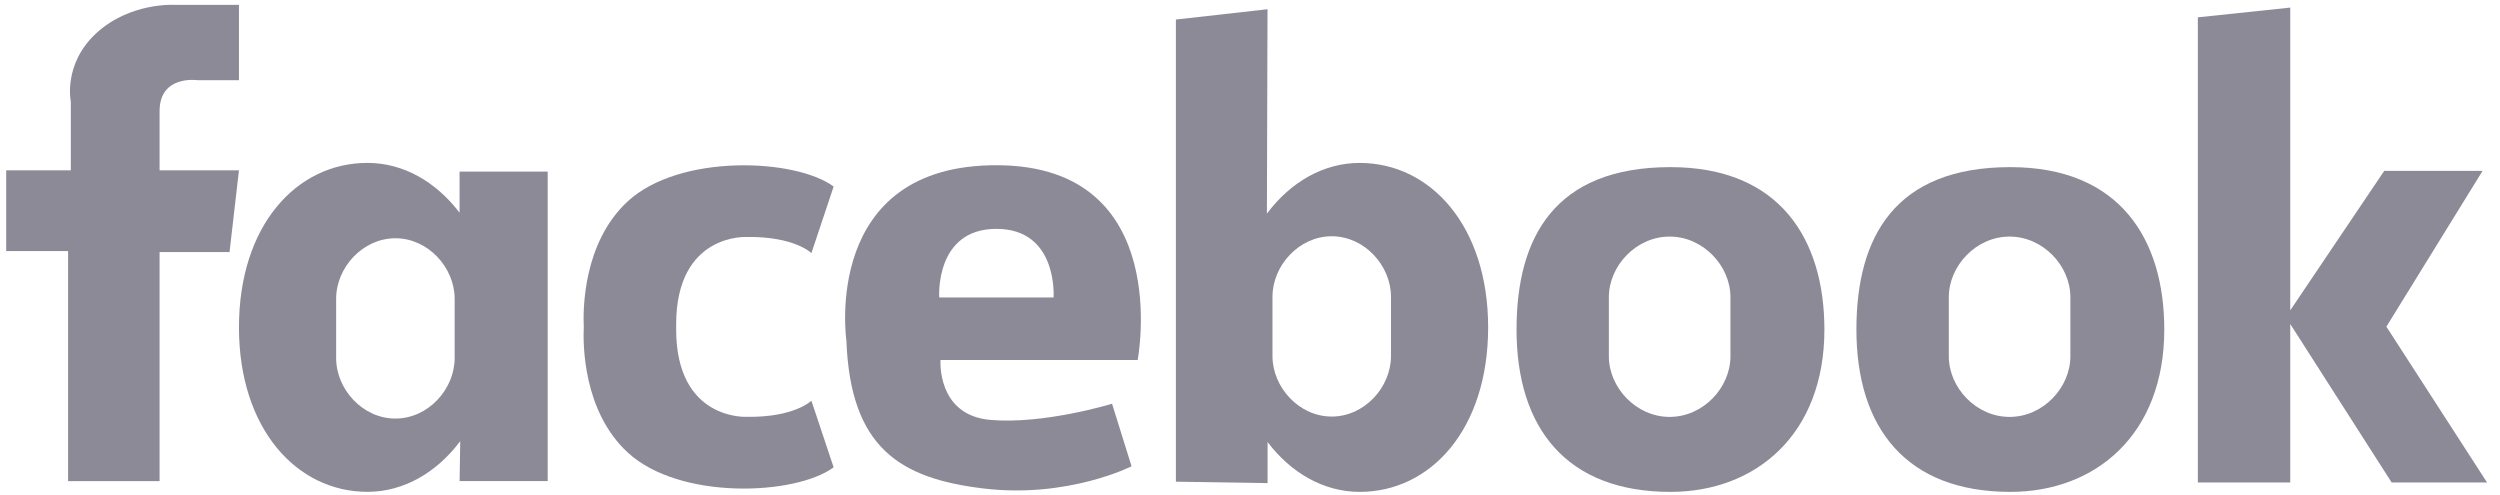
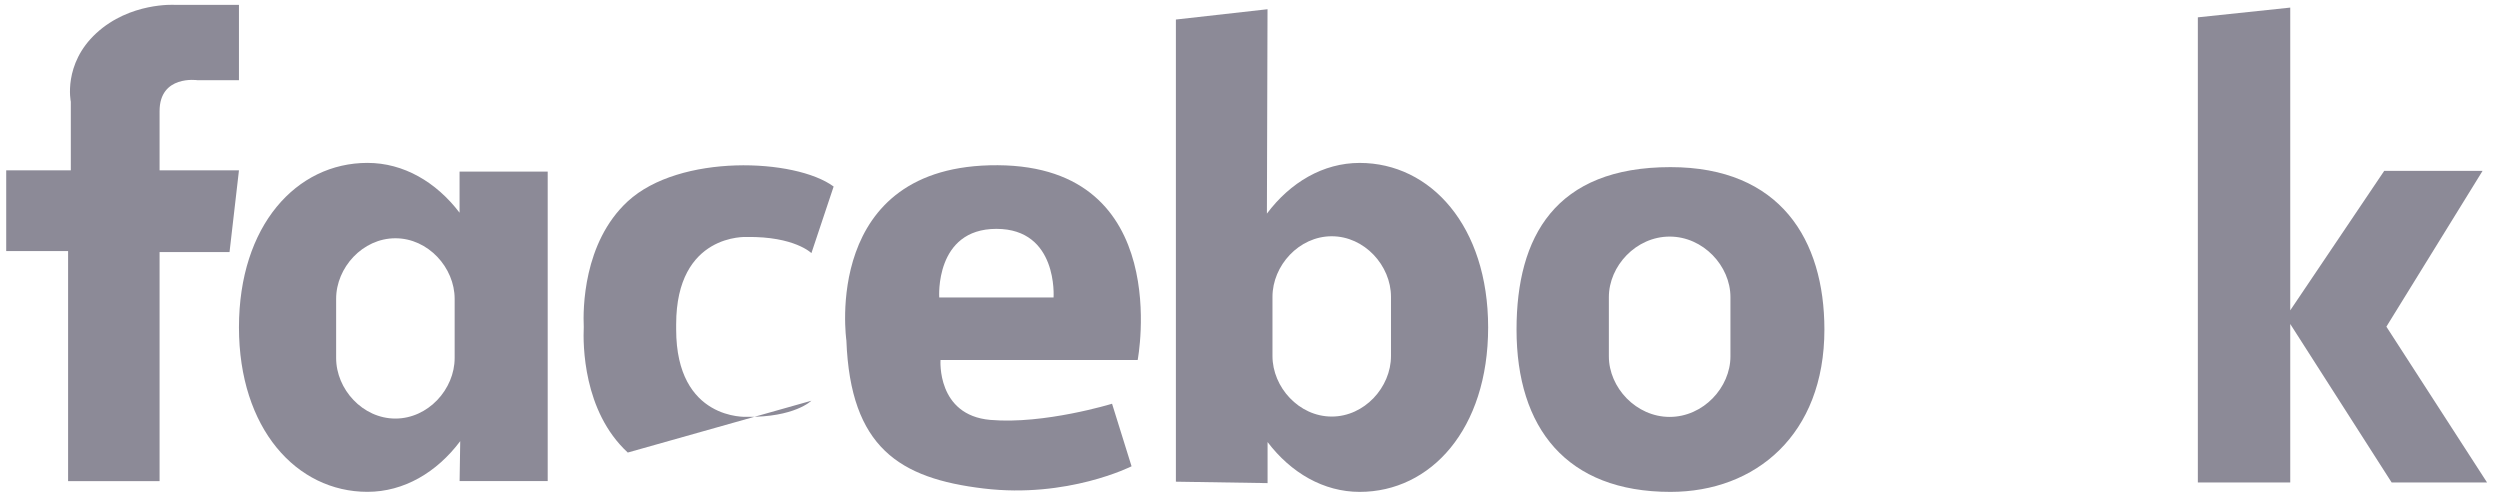
<svg xmlns="http://www.w3.org/2000/svg" width="101" height="20" viewBox="0 0 101 20" fill="none">
  <path d="M9.654 0.196V3.239H7.969C7.969 3.239 6.447 3.021 6.447 4.489V6.881H9.654L9.273 10.184H6.447V19.437H2.751V10.142H0.251V6.881H2.861V4.11C2.861 4.11 2.535 2.588 3.893 1.338C5.253 0.088 7.046 0.196 7.046 0.196H9.654Z" fill="#8C8A97" />
  <path d="M18.566 6.935V8.593C17.622 7.353 16.305 6.581 14.845 6.581C11.979 6.581 9.654 9.108 9.654 13.225C9.654 17.316 11.979 19.87 14.845 19.87C16.318 19.87 17.647 19.084 18.593 17.823L18.568 19.435H22.127V6.933H18.566V6.935ZM18.368 14.464C18.368 15.725 17.297 16.91 15.974 16.91C14.65 16.91 13.58 15.725 13.58 14.464V12.072C13.58 10.81 14.65 9.626 15.974 9.626C17.297 9.626 18.368 10.81 18.368 12.072V14.464Z" fill="#8C8A97" />
  <path d="M51.21 19.518V17.859C52.153 19.1 53.471 19.872 54.931 19.872C57.797 19.872 60.121 17.345 60.121 13.227C60.121 9.136 57.797 6.582 54.931 6.582C53.457 6.582 52.128 7.368 51.183 8.63L51.208 0.373L47.506 0.789V19.46L51.21 19.518ZM51.408 11.991C51.408 10.729 52.479 9.545 53.802 9.545C55.125 9.545 56.196 10.729 56.196 11.991V14.383C56.196 15.645 55.125 16.829 53.802 16.829C52.479 16.829 51.408 15.645 51.408 14.383V11.991Z" fill="#8C8A97" />
-   <path d="M30.172 16.84C30.172 16.84 27.317 17.004 27.317 13.308V13.106C27.317 9.41 30.172 9.574 30.172 9.574C32.101 9.547 32.781 10.226 32.781 10.226L33.679 7.536C32.13 6.394 27.456 6.205 25.362 8.133C23.552 9.803 23.552 12.509 23.584 13.208C23.552 13.907 23.552 16.613 25.362 18.283C27.454 20.213 32.128 20.022 33.679 18.88L32.781 16.189C32.781 16.188 32.101 16.867 30.172 16.84Z" fill="#8C8A97" />
+   <path d="M30.172 16.84C30.172 16.84 27.317 17.004 27.317 13.308V13.106C27.317 9.41 30.172 9.574 30.172 9.574C32.101 9.547 32.781 10.226 32.781 10.226L33.679 7.536C32.13 6.394 27.456 6.205 25.362 8.133C23.552 9.803 23.552 12.509 23.584 13.208C23.552 13.907 23.552 16.613 25.362 18.283L32.781 16.189C32.781 16.188 32.101 16.867 30.172 16.84Z" fill="#8C8A97" />
  <path d="M45.962 14.545C45.962 14.545 47.456 6.717 40.309 6.675C33.161 6.633 34.194 13.757 34.194 13.757C34.357 18.079 36.341 19.329 39.737 19.735C43.134 20.144 45.715 18.838 45.715 18.838L44.927 16.311C44.927 16.311 42.183 17.153 40.008 16.964C37.834 16.773 37.997 14.545 37.997 14.545H45.962ZM37.945 12.018C37.945 12.018 37.755 9.246 40.255 9.246C42.755 9.246 42.564 12.018 42.564 12.018H37.945Z" fill="#8C8A97" />
  <path d="M67.487 6.752C62.834 6.752 61.268 9.558 61.268 13.312C61.268 17.293 63.286 19.872 67.487 19.872C70.921 19.872 73.706 17.565 73.706 13.312C73.704 9.689 71.928 6.752 67.487 6.752ZM69.91 14.396C69.91 15.658 68.81 16.843 67.454 16.843C66.098 16.843 64.998 15.658 64.998 14.396V12.004C64.998 10.743 66.098 9.558 67.454 9.558C68.81 9.558 69.91 10.743 69.91 12.004V14.396Z" fill="#8C8A97" />
-   <path d="M81.218 6.752C76.565 6.752 74.999 9.558 74.999 13.312C74.999 17.293 77.017 19.872 81.218 19.872C84.652 19.872 87.437 17.565 87.437 13.312C87.437 9.689 85.662 6.752 81.218 6.752ZM83.643 14.396C83.643 15.658 82.543 16.843 81.187 16.843C79.832 16.843 78.732 15.658 78.732 14.396V12.004C78.732 10.743 79.832 9.558 81.187 9.558C82.543 9.558 83.643 10.743 83.643 12.004V14.396Z" fill="#8C8A97" />
  <path d="M100.476 19.491L96.41 13.197L100.295 6.904H96.322L92.526 12.538V0.307L88.793 0.7V19.491H92.526V13.089L96.622 19.491H100.476Z" fill="#8C8A97" />
</svg>